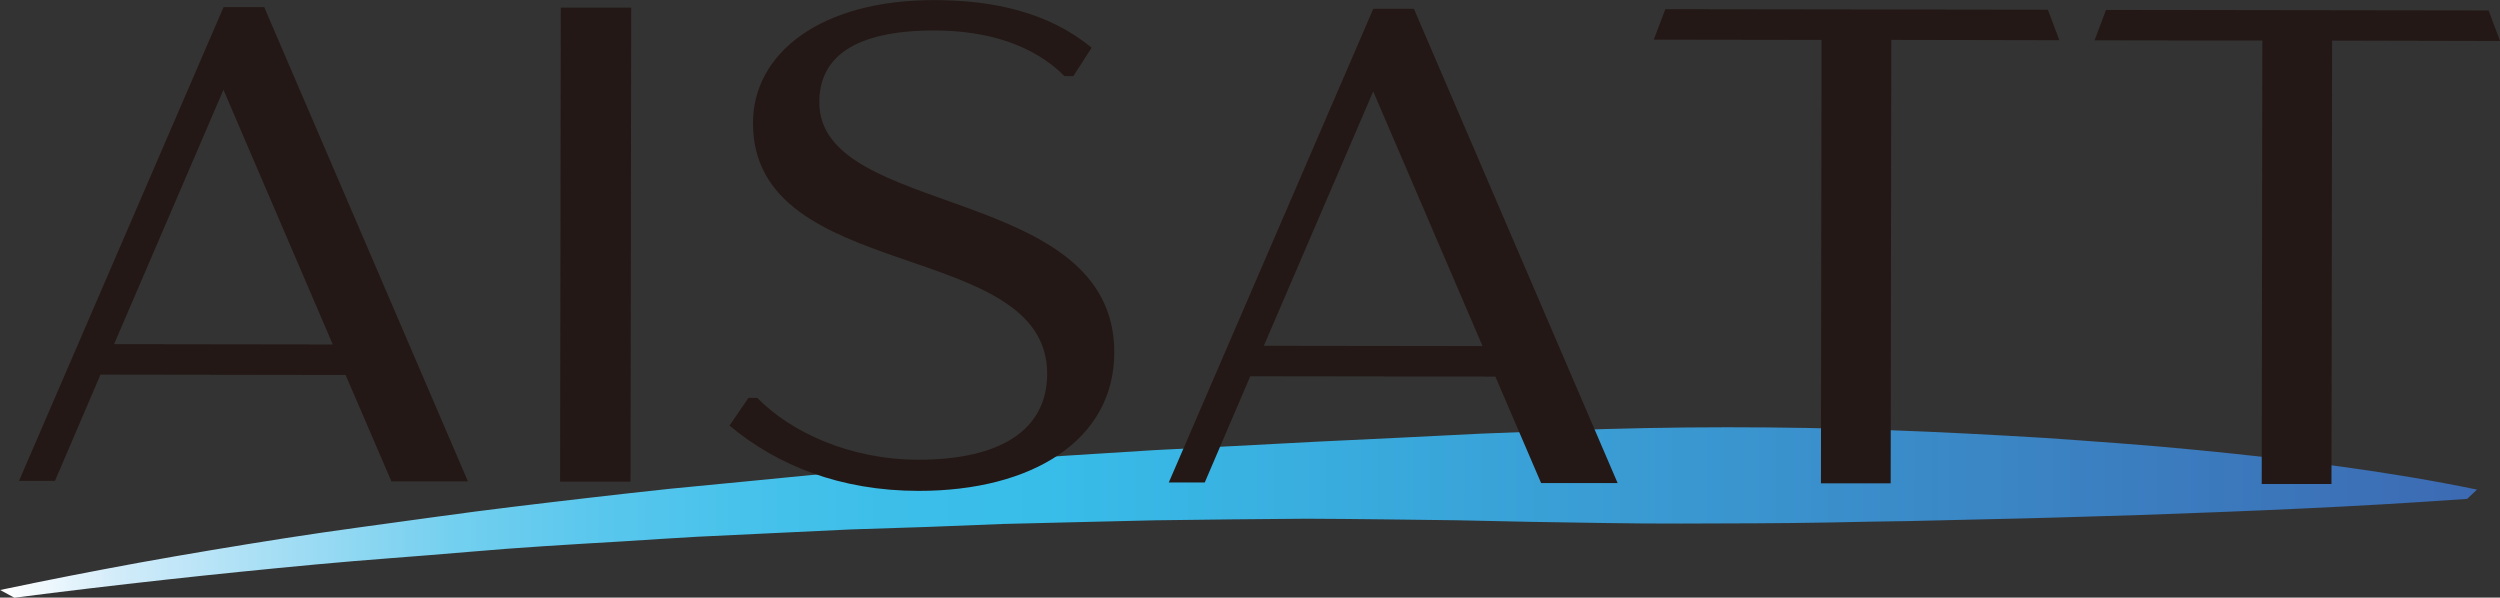
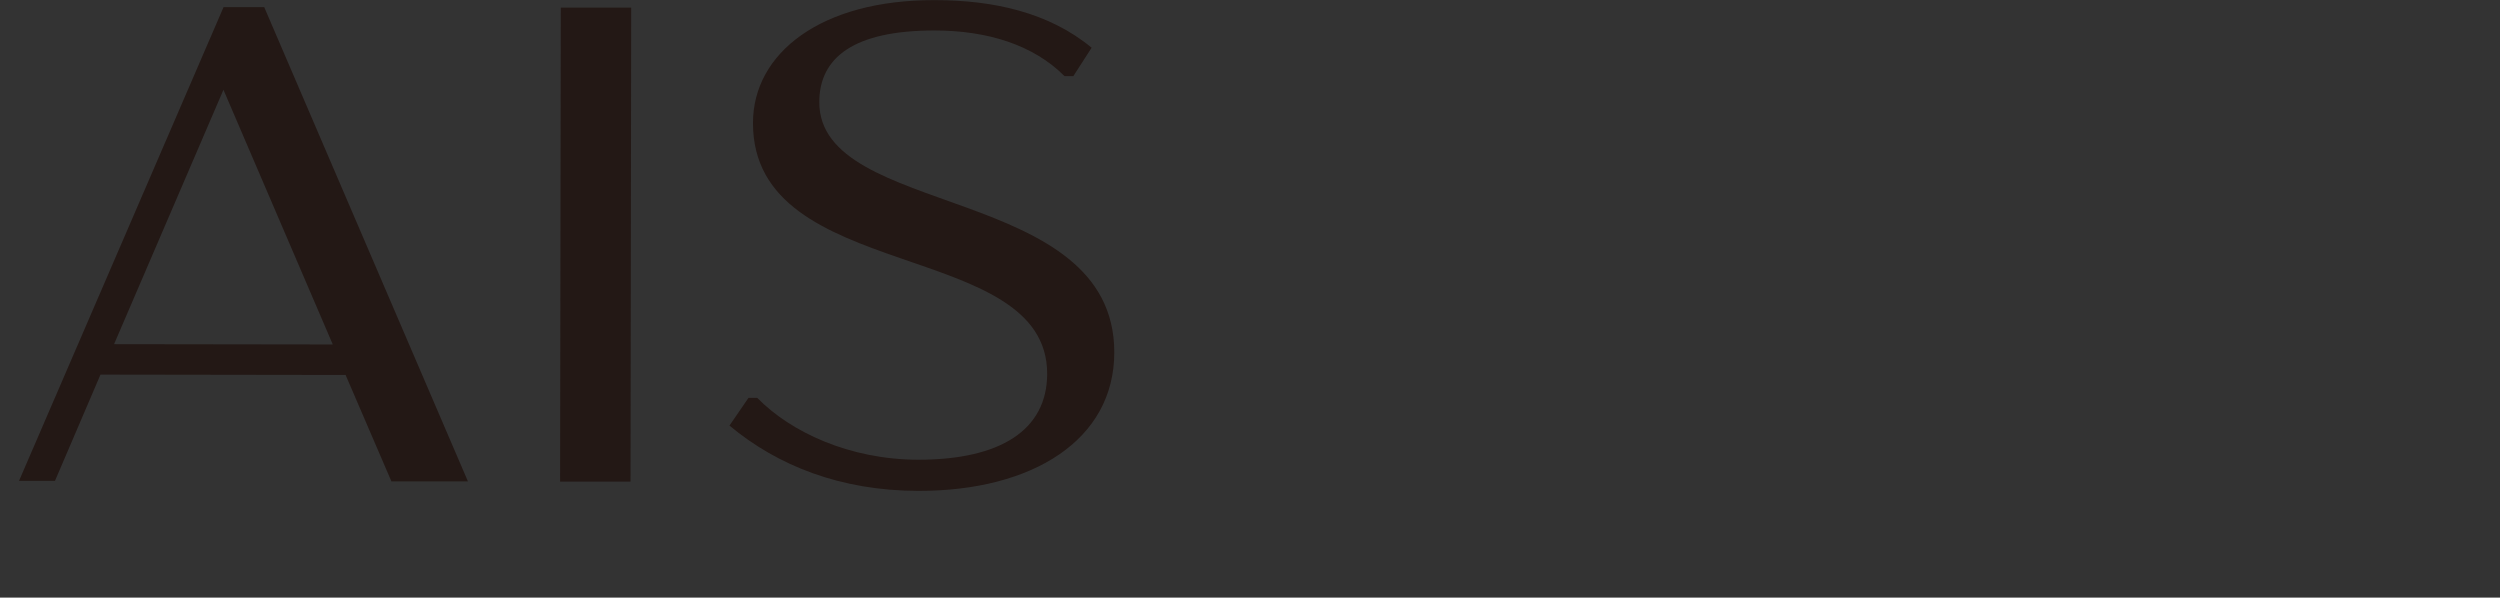
<svg xmlns="http://www.w3.org/2000/svg" id="レイヤー_1" data-name="レイヤー 1" viewBox="0 0 834.41 199.45">
  <rect x="0" y="0" width="834.41" height="199.45" fill="#333333" stroke="none" />
  <defs>
    <style>.cls-1{fill:url(#新規グラデーションスウォッチ_1);}.cls-2{fill:#231815;}</style>
    <linearGradient id="新規グラデーションスウォッチ_1" x1="56.39" y1="283.99" x2="883.06" y2="283.99" gradientTransform="translate(-52.86 -47.75) rotate(0.08)" gradientUnits="userSpaceOnUse">
      <stop offset="0" stop-color="#fff" />
      <stop offset="0.05" stop-color="#d0ebf9" />
      <stop offset="0.07" stop-color="#c2e7f8" />
      <stop offset="0.13" stop-color="#98daf3" />
      <stop offset="0.18" stop-color="#75d0ef" />
      <stop offset="0.24" stop-color="#5ac7ed" />
      <stop offset="0.3" stop-color="#47c2eb" />
      <stop offset="0.36" stop-color="#3cbee9" />
      <stop offset="0.42" stop-color="#38bde9" />
      <stop offset="1" stop-color="#3c6ab3" />
    </linearGradient>
  </defs>
-   <path class="cls-1" d="M826.54,232.19c-38,2.74-73.74,4.14-108.9,5.38-17.5.53-34.89,1.1-52,1.44l-25.68.6c-8.51.15-17,.22-25.47.45-16.94.33-33.67.33-50.37.38s-33.22-.33-49.82-.57l-24.91-.53-25-.31c-8.37-.07-16.75-.2-25.16-.21l-25.25.22-25.33.31-25.36.6-25.43.62-25.4,1-25.53.83-25.45,1.21-25.56,1.22c-8.51.45-16.93,1.06-25.43,1.58-17,1-34.17,2-51,3.48s-34.06,2.6-50.94,4.19c-33.78,3.15-67.43,6.82-100.67,11.11l-4.75-2.58q22.61-4.76,46.37-9.11c15.89-2.87,32.14-5.58,48.65-8.17s33.56-4.78,50.53-7.15,34.32-4.4,51.76-6.43c8.74-1,17.47-2,26.29-2.93l26.57-2.57L280,223.64l26.89-2.19,27-2.07L361,217.65l27.2-1.71,27.23-1.4q27.3-1.5,54.66-2.75l27.45-1.37L525,209.36c36.65-1.42,72.92-1.37,108.18-.11,17.62.63,35,1.56,52.19,2.59,17.07,1.2,34.08,2.38,50.55,4,33.06,3.2,65,7.27,93.9,13.26Z" transform="translate(-3.09 -65.69)" />
  <path class="cls-2" d="M118.44,190.84l-81.81-.12L21.44,226.18h-12L77.71,68.06l13.56,0,68,158.3-25.54,0Zm-4.28-10.18-36.49-85L41.16,180.56Z" transform="translate(-3.09 -65.69)" />
  <path class="cls-2" d="M190.26,68.22l23.5,0-.22,158.2-23.51,0Z" transform="translate(-3.09 -65.69)" />
  <path class="cls-2" d="M246.56,207.74l6.34-9.25h2.94c11.06,11.32,30.71,20.61,53.76,20.64,27.34,0,42.95-9.88,43-28.64.06-45.42-98.27-29.74-98.19-83.76,0-23.27,22.65-41.1,60.62-41,19.66,0,38.19,4.12,52.41,15.89l-6.11,9.48h-2.94C348,80.65,332.62,75.88,315,75.86c-26.9,0-38.44,9-38.46,23.9C276.49,138.63,375,127,375,183.29c0,29.15-27.18,46.29-65.38,46.24C283.59,229.49,262.59,221.1,246.56,207.74Z" transform="translate(-3.09 -65.69)" />
-   <path class="cls-2" d="M502.19,191.38l-81.81-.11-15.19,35.46-12,0,68.25-158.1H475l68,158.3-25.54,0Zm-4.28-10.18-36.49-85L424.91,181.1Z" transform="translate(-3.09 -65.69)" />
-   <path class="cls-2" d="M634.33,79l-.2,148-23.28,0,.21-148-56-.08,3.86-10.17,127.68.18,3.83,10.18Z" transform="translate(-3.09 -65.69)" />
-   <path class="cls-2" d="M781.46,79.23l-.21,148-23.28,0,.21-148-56-.08L706,69l127.69.18,3.83,10.18Z" transform="translate(-3.09 -65.69)" />
</svg>